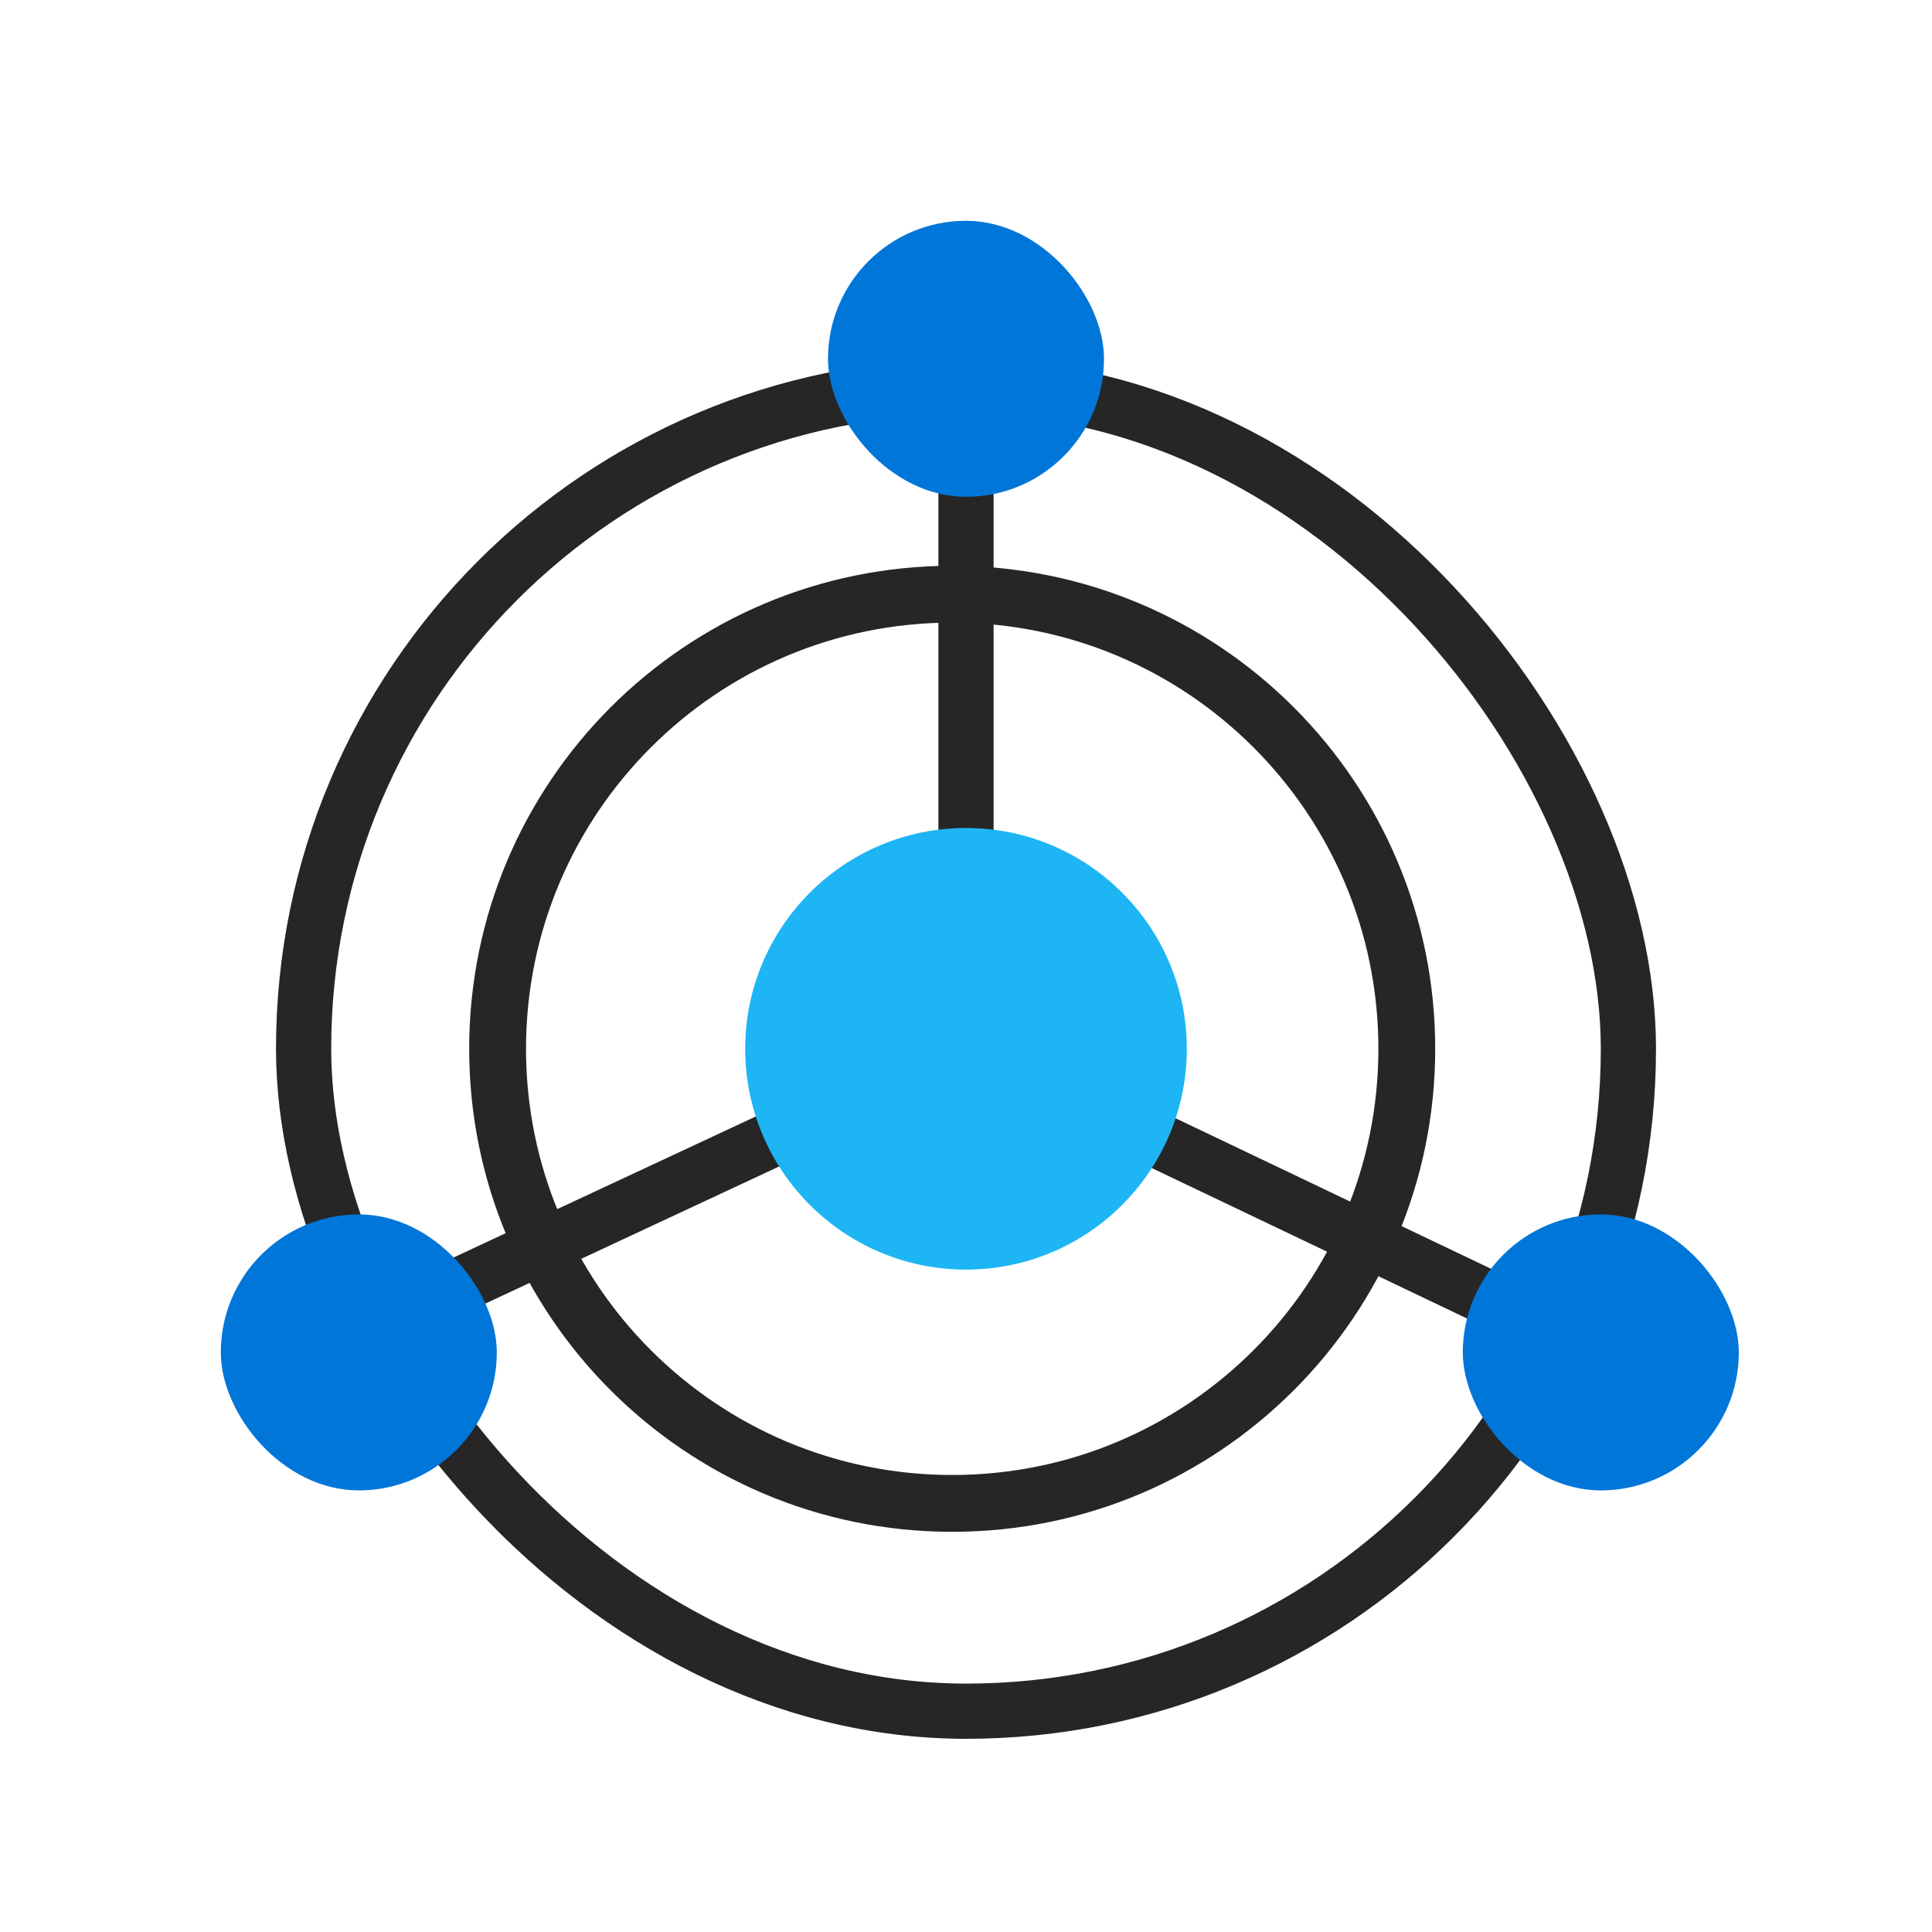
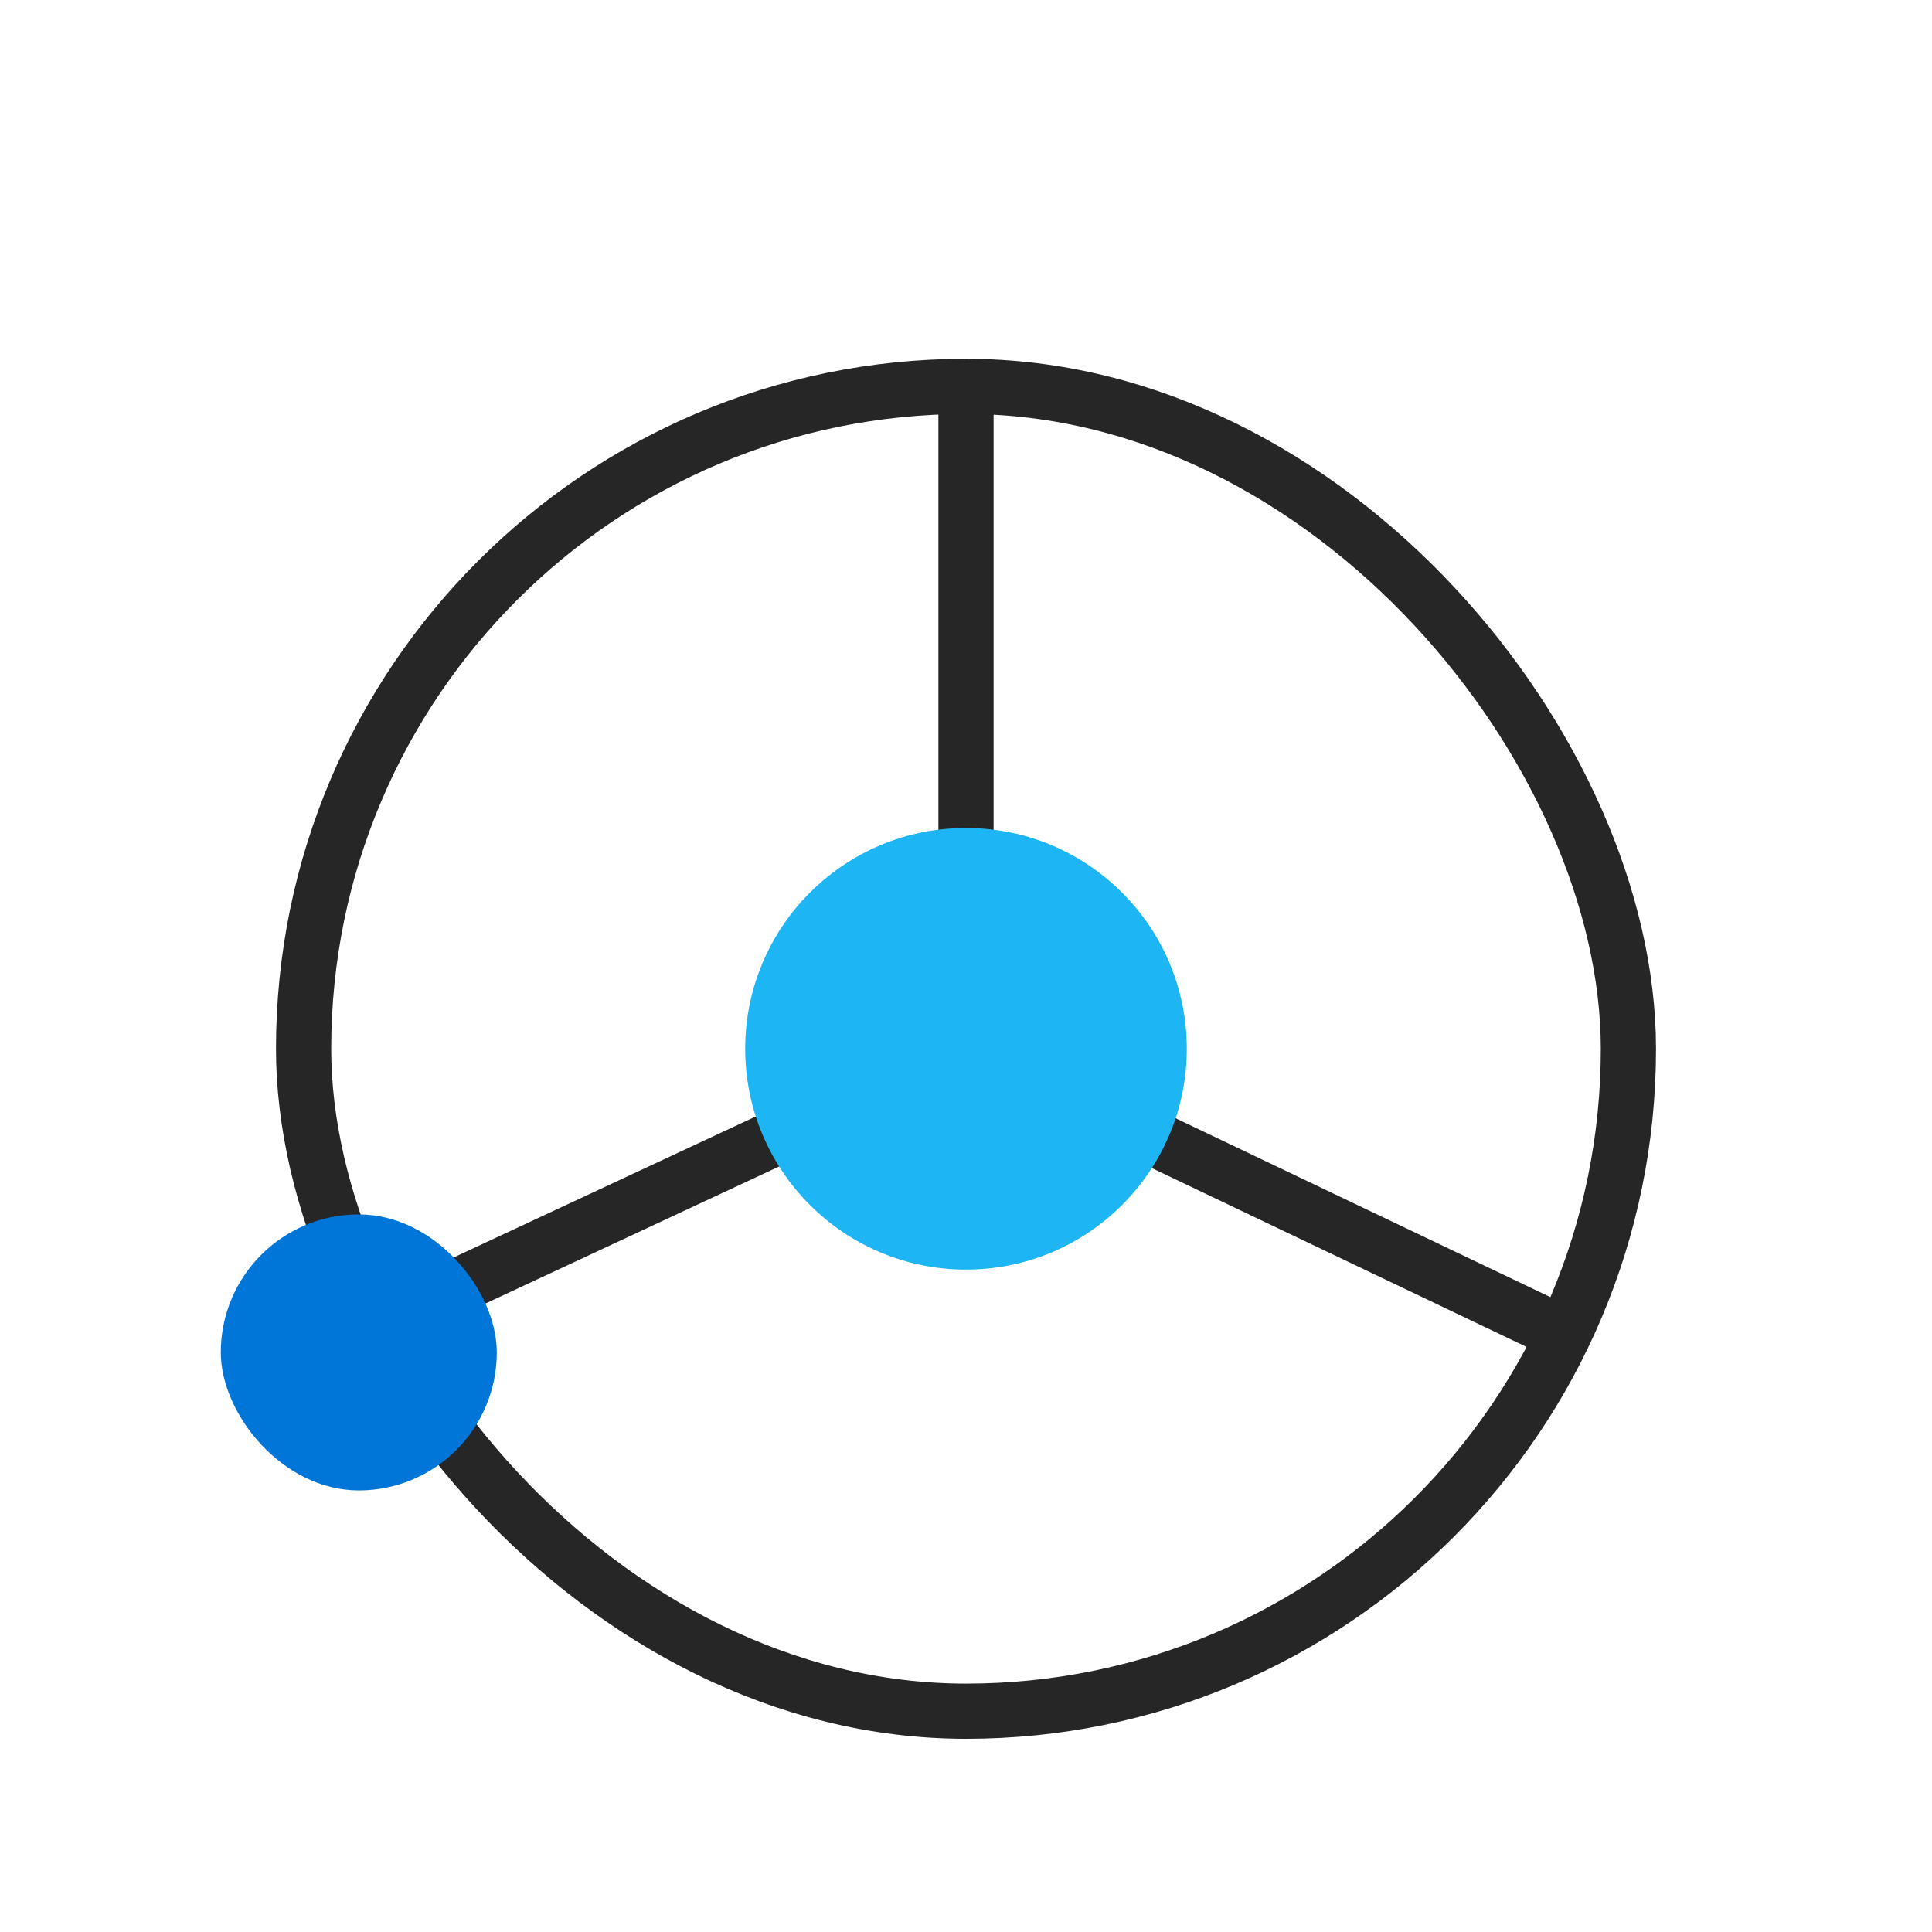
<svg xmlns="http://www.w3.org/2000/svg" width="70" height="70" viewBox="0 0 70 70" fill="none">
  <path d="M35 14.5V38M35 38L12.5 48.5M35 38L57 48.5" stroke="#262626" stroke-width="2" />
  <rect x="11" y="14" width="48" height="48" rx="24" stroke="#262626" stroke-width="2" />
-   <rect x="30" y="8" width="10" height="10" rx="5" fill="#0076D9" />
  <rect x="8" y="44" width="10" height="10" rx="5" fill="#0076D9" />
-   <rect x="53" y="44" width="10" height="10" rx="5" fill="#0076D9" />
-   <path d="M50.971 38C50.971 47.096 43.596 54.471 34.5 54.471C25.404 54.471 18.029 47.096 18.029 38C18.029 28.904 25.404 21.529 34.5 21.529C43.596 21.529 50.971 28.904 50.971 38Z" stroke="#262626" stroke-width="2.059" />
  <circle cx="35" cy="38" r="8" fill="#1DB5F4" />
</svg>